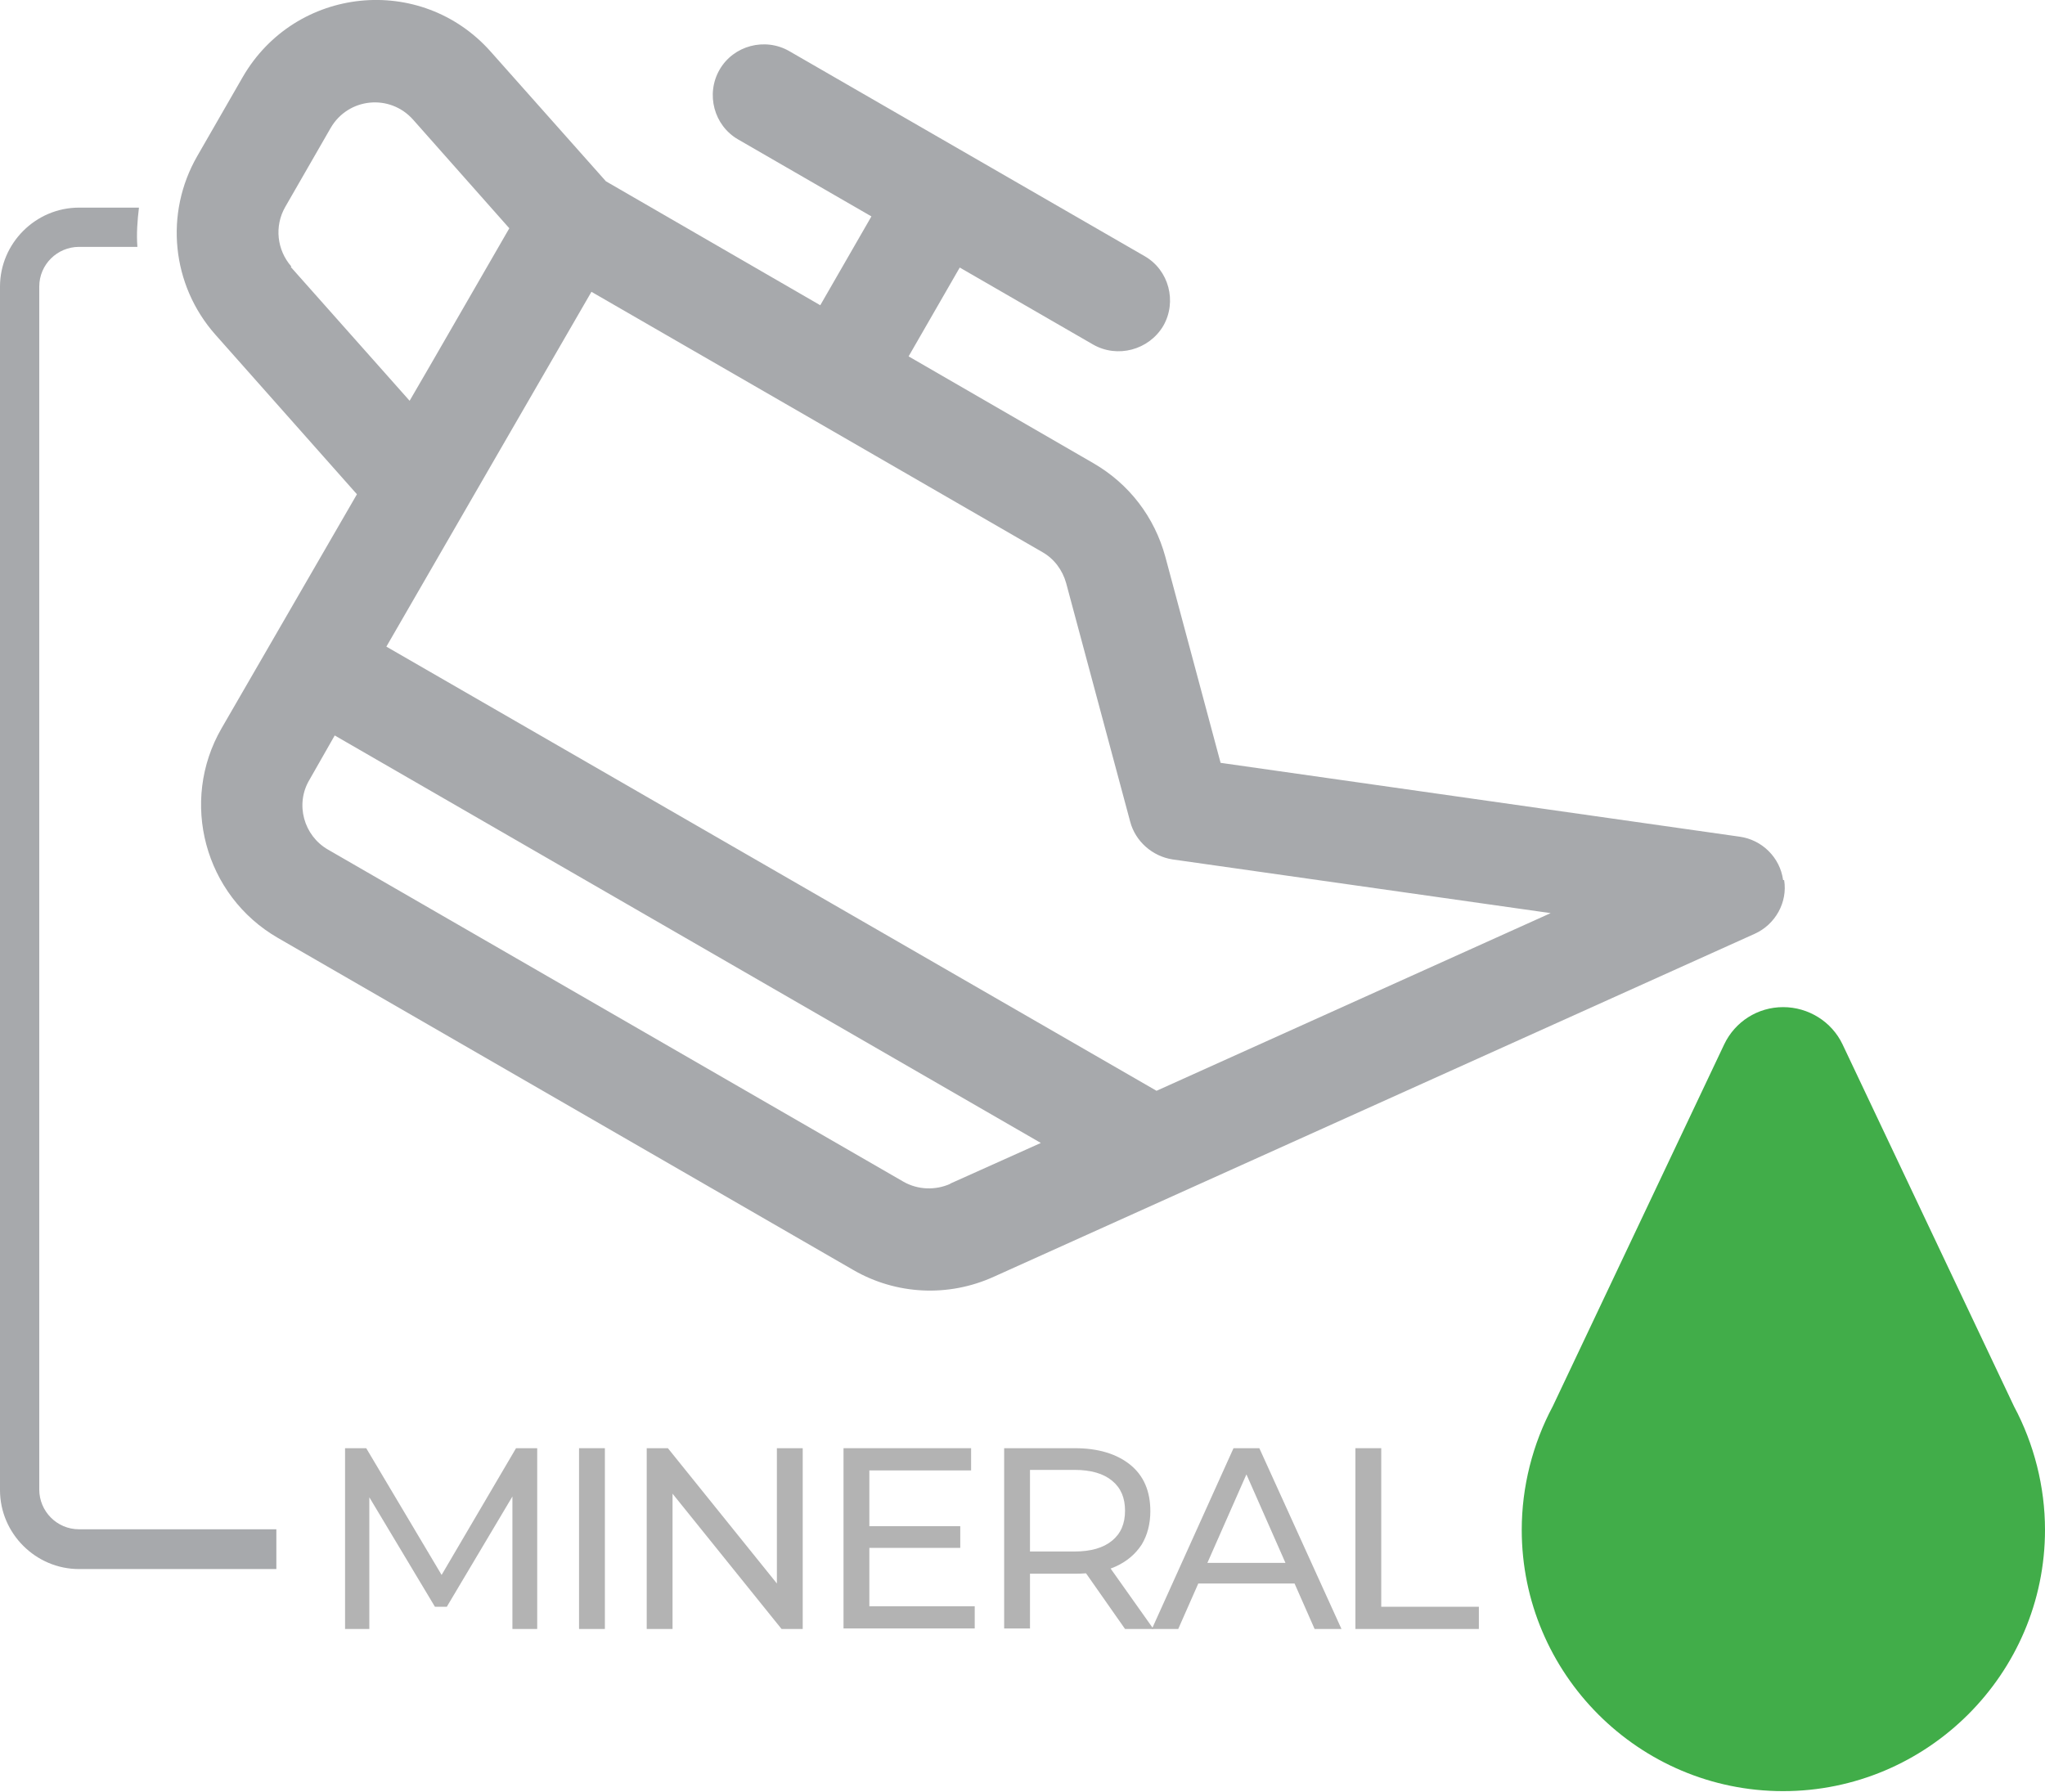
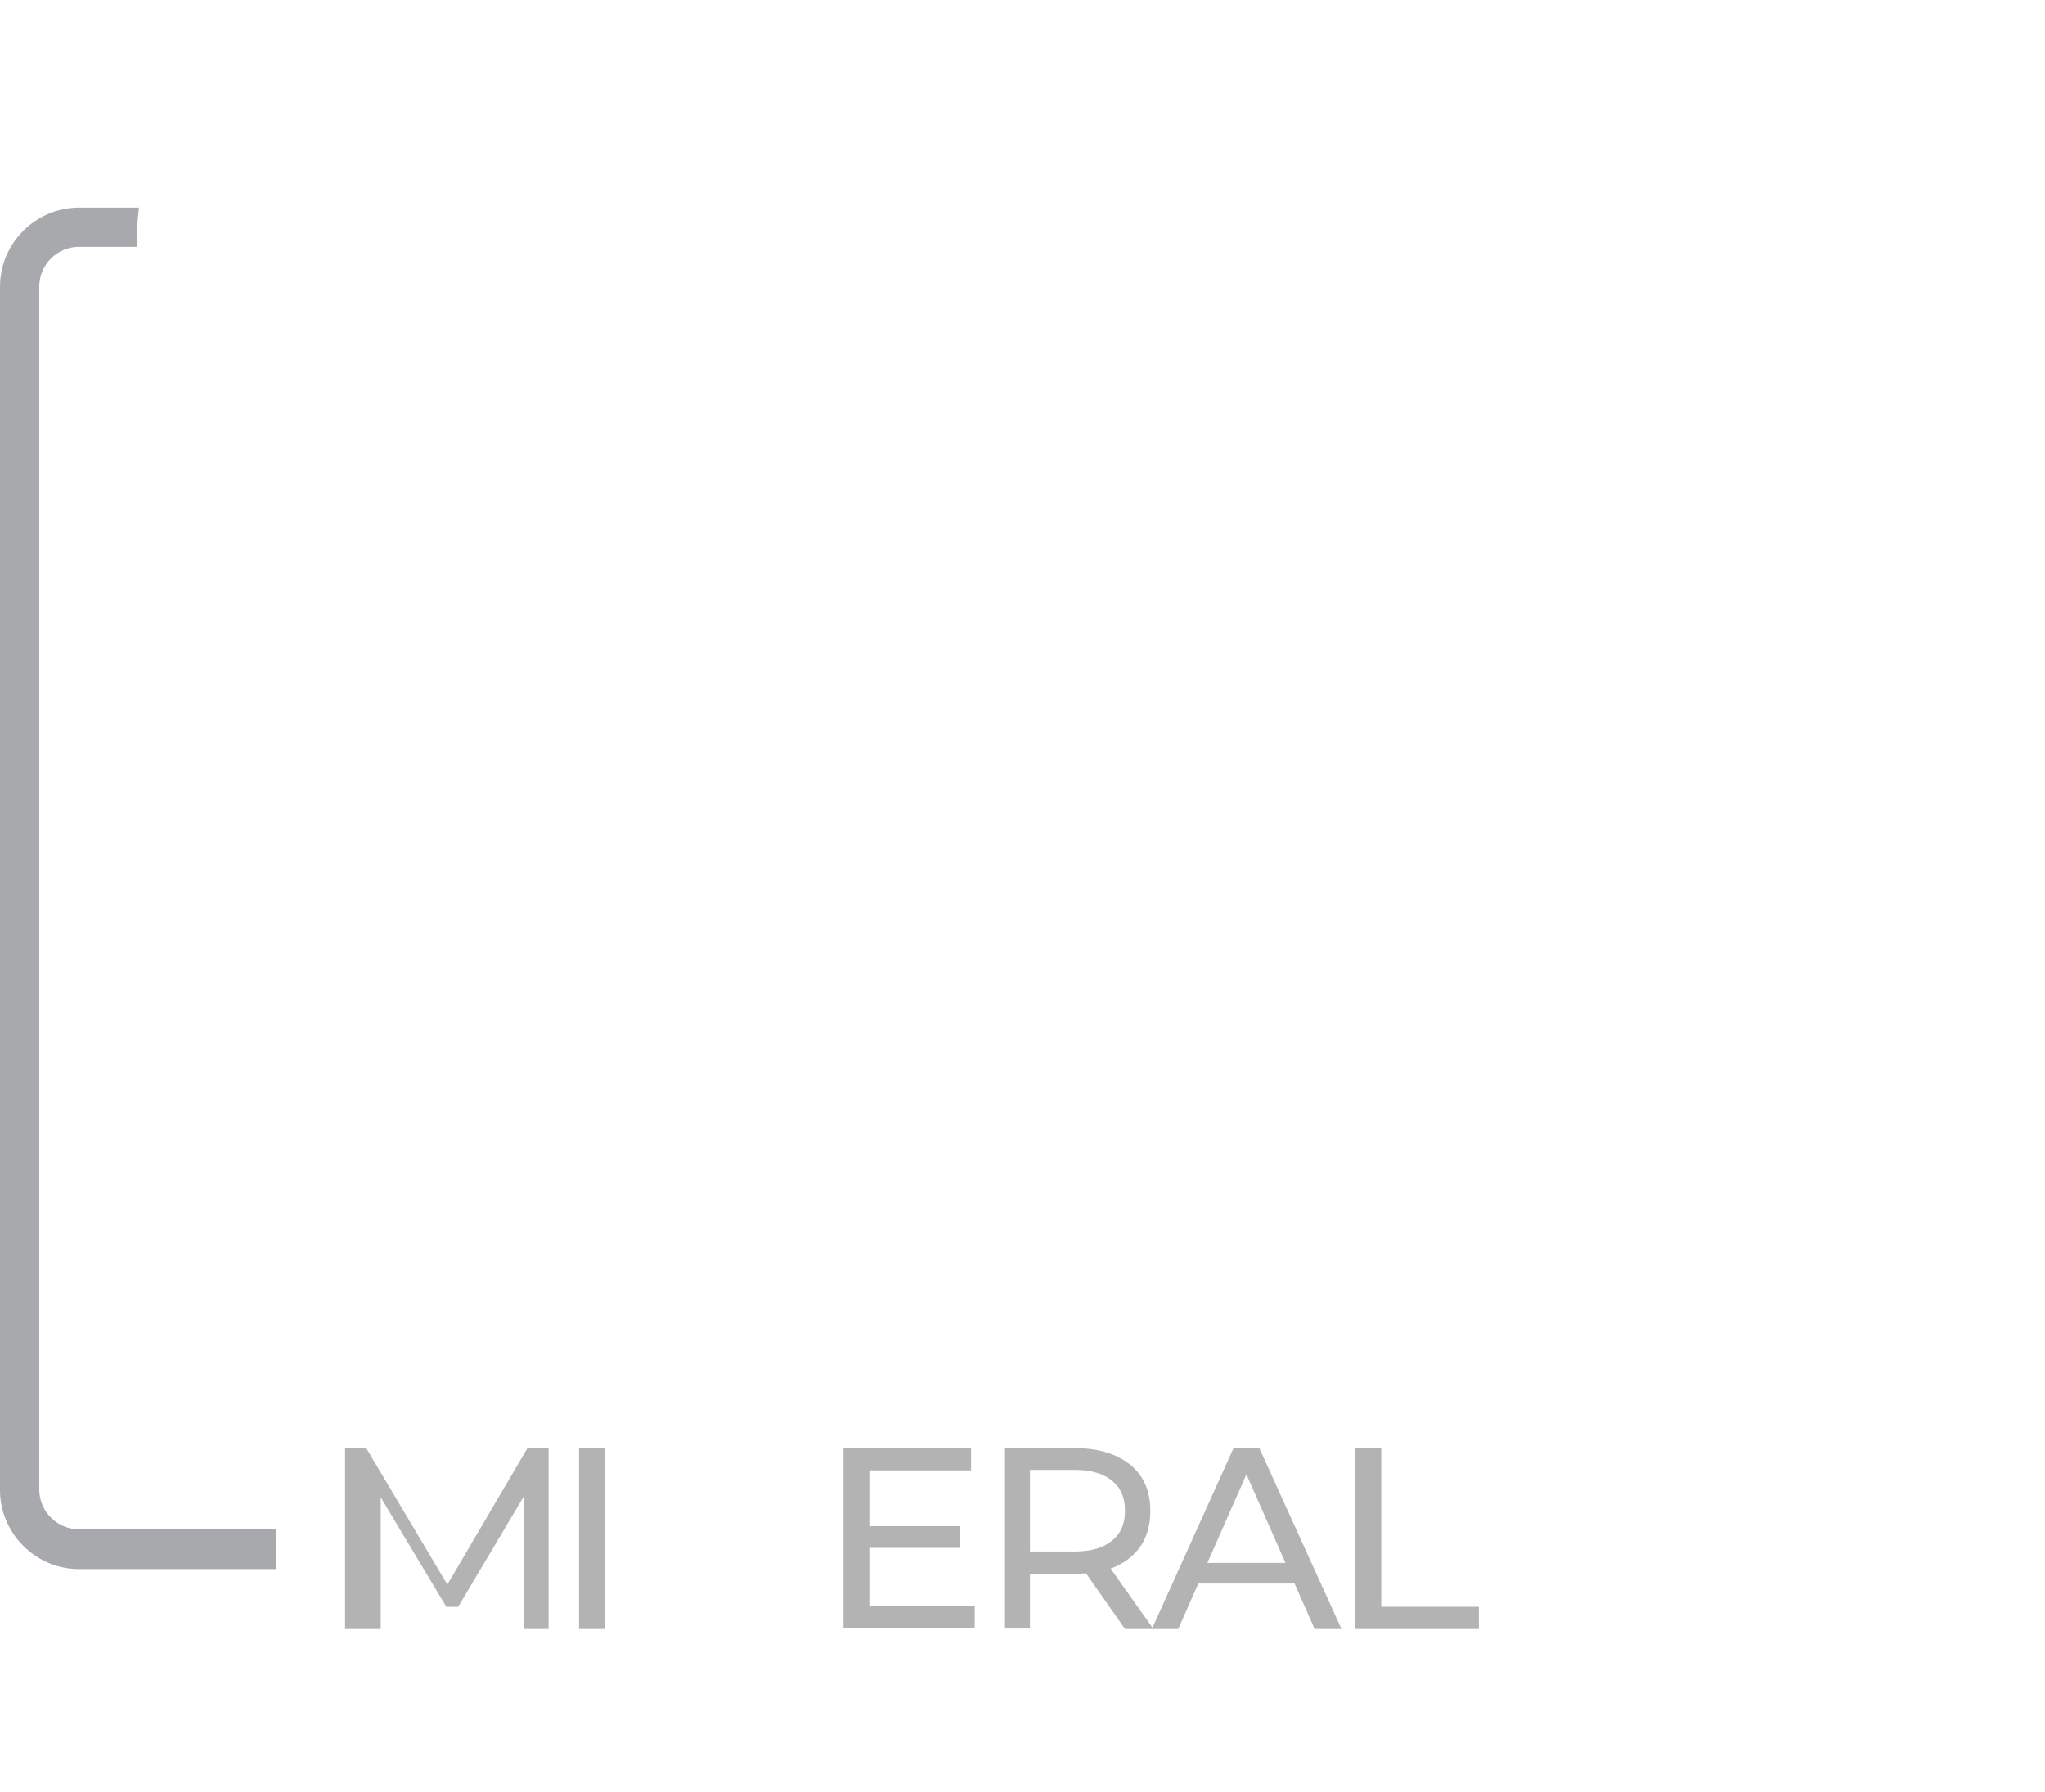
<svg xmlns="http://www.w3.org/2000/svg" id="Layer_1" version="1.1" viewBox="0 0 39.59 34.69">
  <defs>
    <style>
      .st0 {
        fill: #b3b3b3;
      }

      .st1 {
        fill: #a7a9ac;
      }

      .st2 {
        fill: #41ad49;
      }
    </style>
  </defs>
-   <path class="st1" d="M22.39,21.12L7.48,12.52c.48-.83,3.88-6.72,3.97-6.87.9.52,7.73,4.46,8.73,5.04.23.13.39.35.46.6l1.24,4.62c.1.38.43.67.82.73l7.32,1.04-7.63,3.44ZM18.4,22.92c-.29.13-.63.12-.91-.04l-11.14-6.43c-.47-.27-.64-.88-.36-1.35l.49-.86,13.67,7.89-1.76.79ZM5.64,5.16c-.28-.32-.33-.78-.12-1.15l.88-1.53c.34-.59,1.15-.67,1.6-.16l1.86,2.1c-.17.29-1.67,2.9-1.93,3.34l-2.3-2.59ZM34.52,17.04c-.06-.44-.41-.78-.84-.84l-10.05-1.43-1.07-3.99c-.21-.77-.7-1.41-1.39-1.81l-3.58-2.07.99-1.72,2.58,1.49c.47.27,1.08.11,1.36-.36.27-.47.11-1.08-.36-1.35L15.28.99c-.47-.27-1.08-.11-1.35.36-.27.47-.11,1.08.36,1.35l2.58,1.49-.99,1.72-4.15-2.4-2.23-2.51c-1.35-1.52-3.78-1.27-4.8.49l-.88,1.53c-.64,1.11-.5,2.5.35,3.46l2.74,3.09-2.62,4.53c-.82,1.42-.33,3.24,1.09,4.06l11.14,6.43c.83.48,1.84.53,2.72.13l14.73-6.64c.4-.18.64-.61.57-1.04" />
-   <path class="st2" d="M38.99,27.23l-3.32-7.01c-.21-.44-.66-.72-1.15-.72s-.93.28-1.14.72l-3.32,7.01c-.39.73-.6,1.56-.6,2.39,0,2.79,2.27,5.06,5.06,5.06s5.07-2.27,5.07-5.06c0-.83-.21-1.66-.6-2.39" />
  <path class="st1" d="M5.35,29.61H1.53c-.43,0-.77-.35-.77-.77V5.55c0-.43.35-.77.77-.77h1.13c-.02-.25,0-.51.03-.76h-1.16c-.84,0-1.53.69-1.53,1.53v23.3c0,.84.69,1.53,1.53,1.53h3.82v-.76Z" />
  <g>
-     <path class="st0" d="M6.68,31.54v-3.5h.41l1.57,2.64h-.22l1.55-2.64h.41v3.5s-.48,0-.48,0v-2.75s.11,0,.11,0l-1.38,2.32h-.23l-1.39-2.32h.12v2.75h-.48Z" />
+     <path class="st0" d="M6.68,31.54v-3.5h.41l1.57,2.64l1.55-2.64h.41v3.5s-.48,0-.48,0v-2.75s.11,0,.11,0l-1.38,2.32h-.23l-1.39-2.32h.12v2.75h-.48Z" />
    <path class="st0" d="M11.21,31.54v-3.5h.5v3.5h-.5Z" />
-     <path class="st0" d="M12.52,31.54v-3.5h.41l2.32,2.88h-.21v-2.88h.5v3.5h-.41l-2.32-2.88h.21v2.88h-.5Z" />
    <path class="st0" d="M16.33,31.54v-3.5h2.47v.43h-1.97v2.63h2.04v.43h-2.54ZM16.79,29.97v-.42h1.8v.42h-1.8Z" />
    <path class="st0" d="M19.44,31.54v-3.5h1.37c.45,0,.81.11,1.07.32s.39.51.39.9c0,.25-.06.47-.17.65-.12.18-.28.32-.5.42s-.48.14-.79.14h-1.09l.22-.23v1.29h-.5ZM19.94,30.29l-.22-.25h1.08c.32,0,.56-.07.73-.21.17-.14.25-.33.25-.58s-.08-.44-.25-.58-.41-.21-.73-.21h-1.08l.22-.25v2.07ZM21.78,31.54l-.89-1.27h.54l.9,1.27h-.54Z" />
    <path class="st0" d="M22.3,31.54l1.58-3.5h.5l1.59,3.5h-.52l-1.42-3.22h.2l-1.42,3.22h-.51ZM22.97,30.66l.14-.4h1.97l.14.4h-2.25Z" />
    <path class="st0" d="M26.24,31.54v-3.5h.5v3.07h1.89v.43h-2.39Z" />
  </g>
</svg>